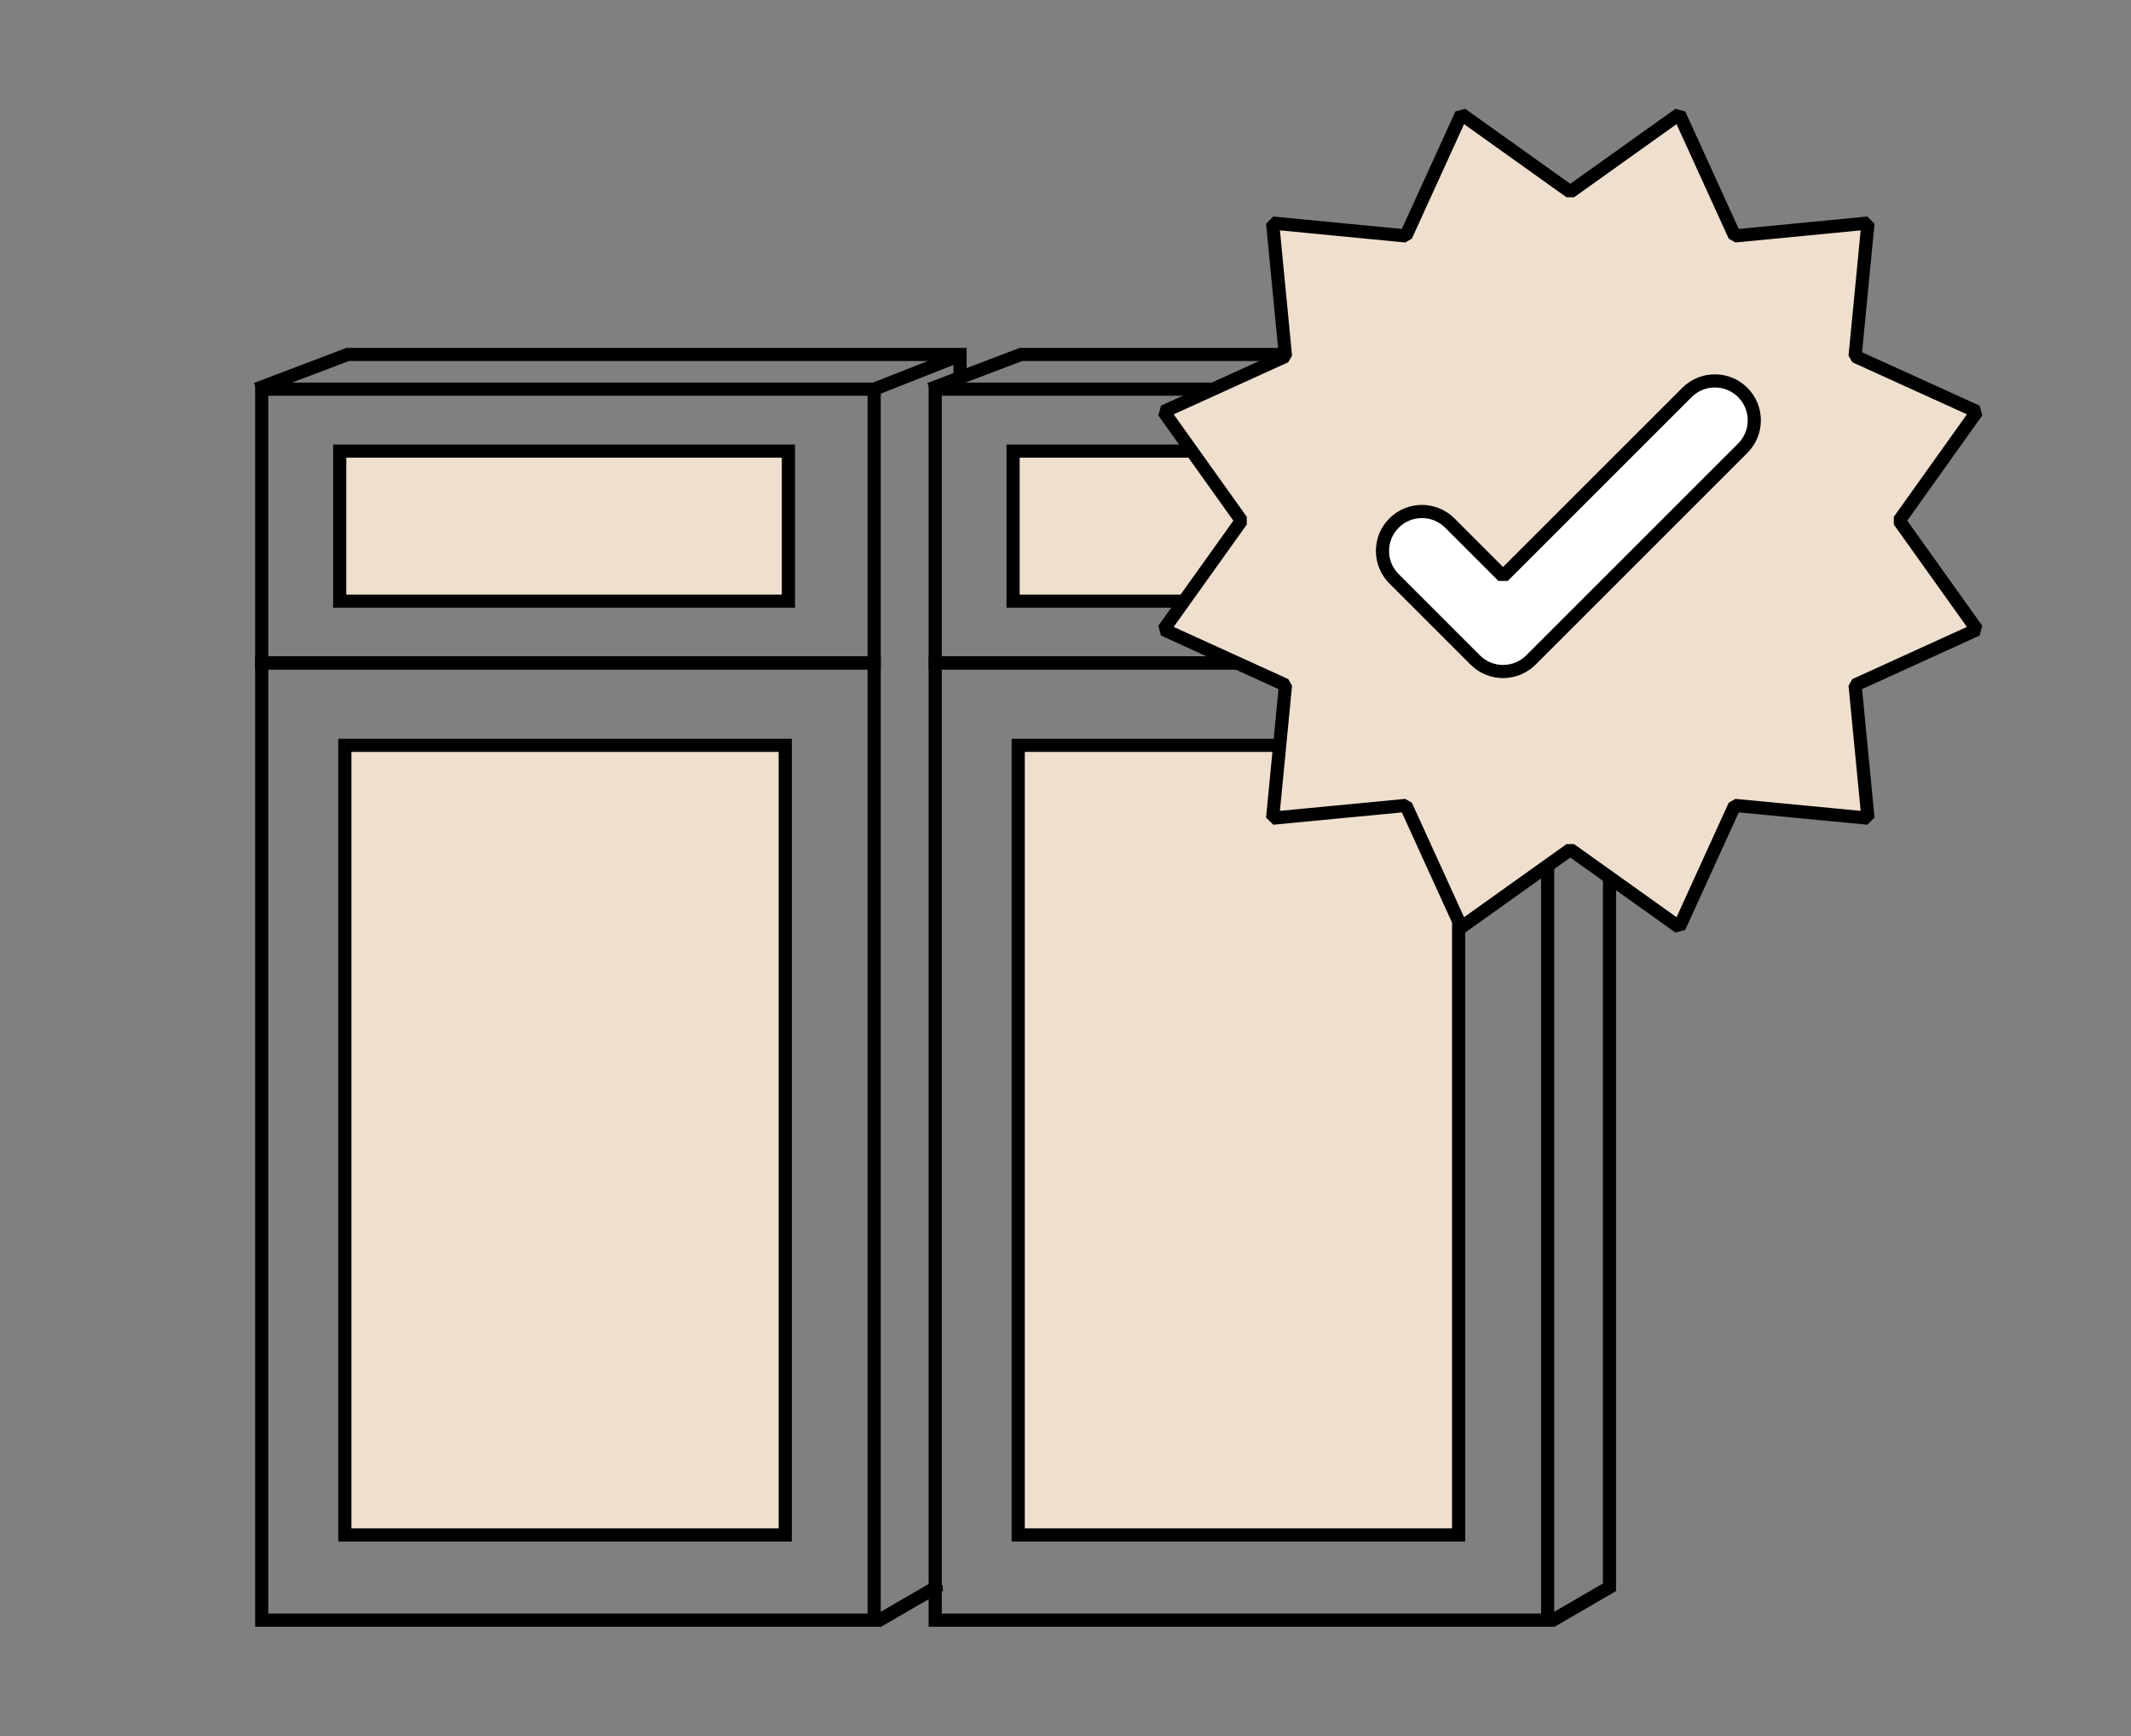
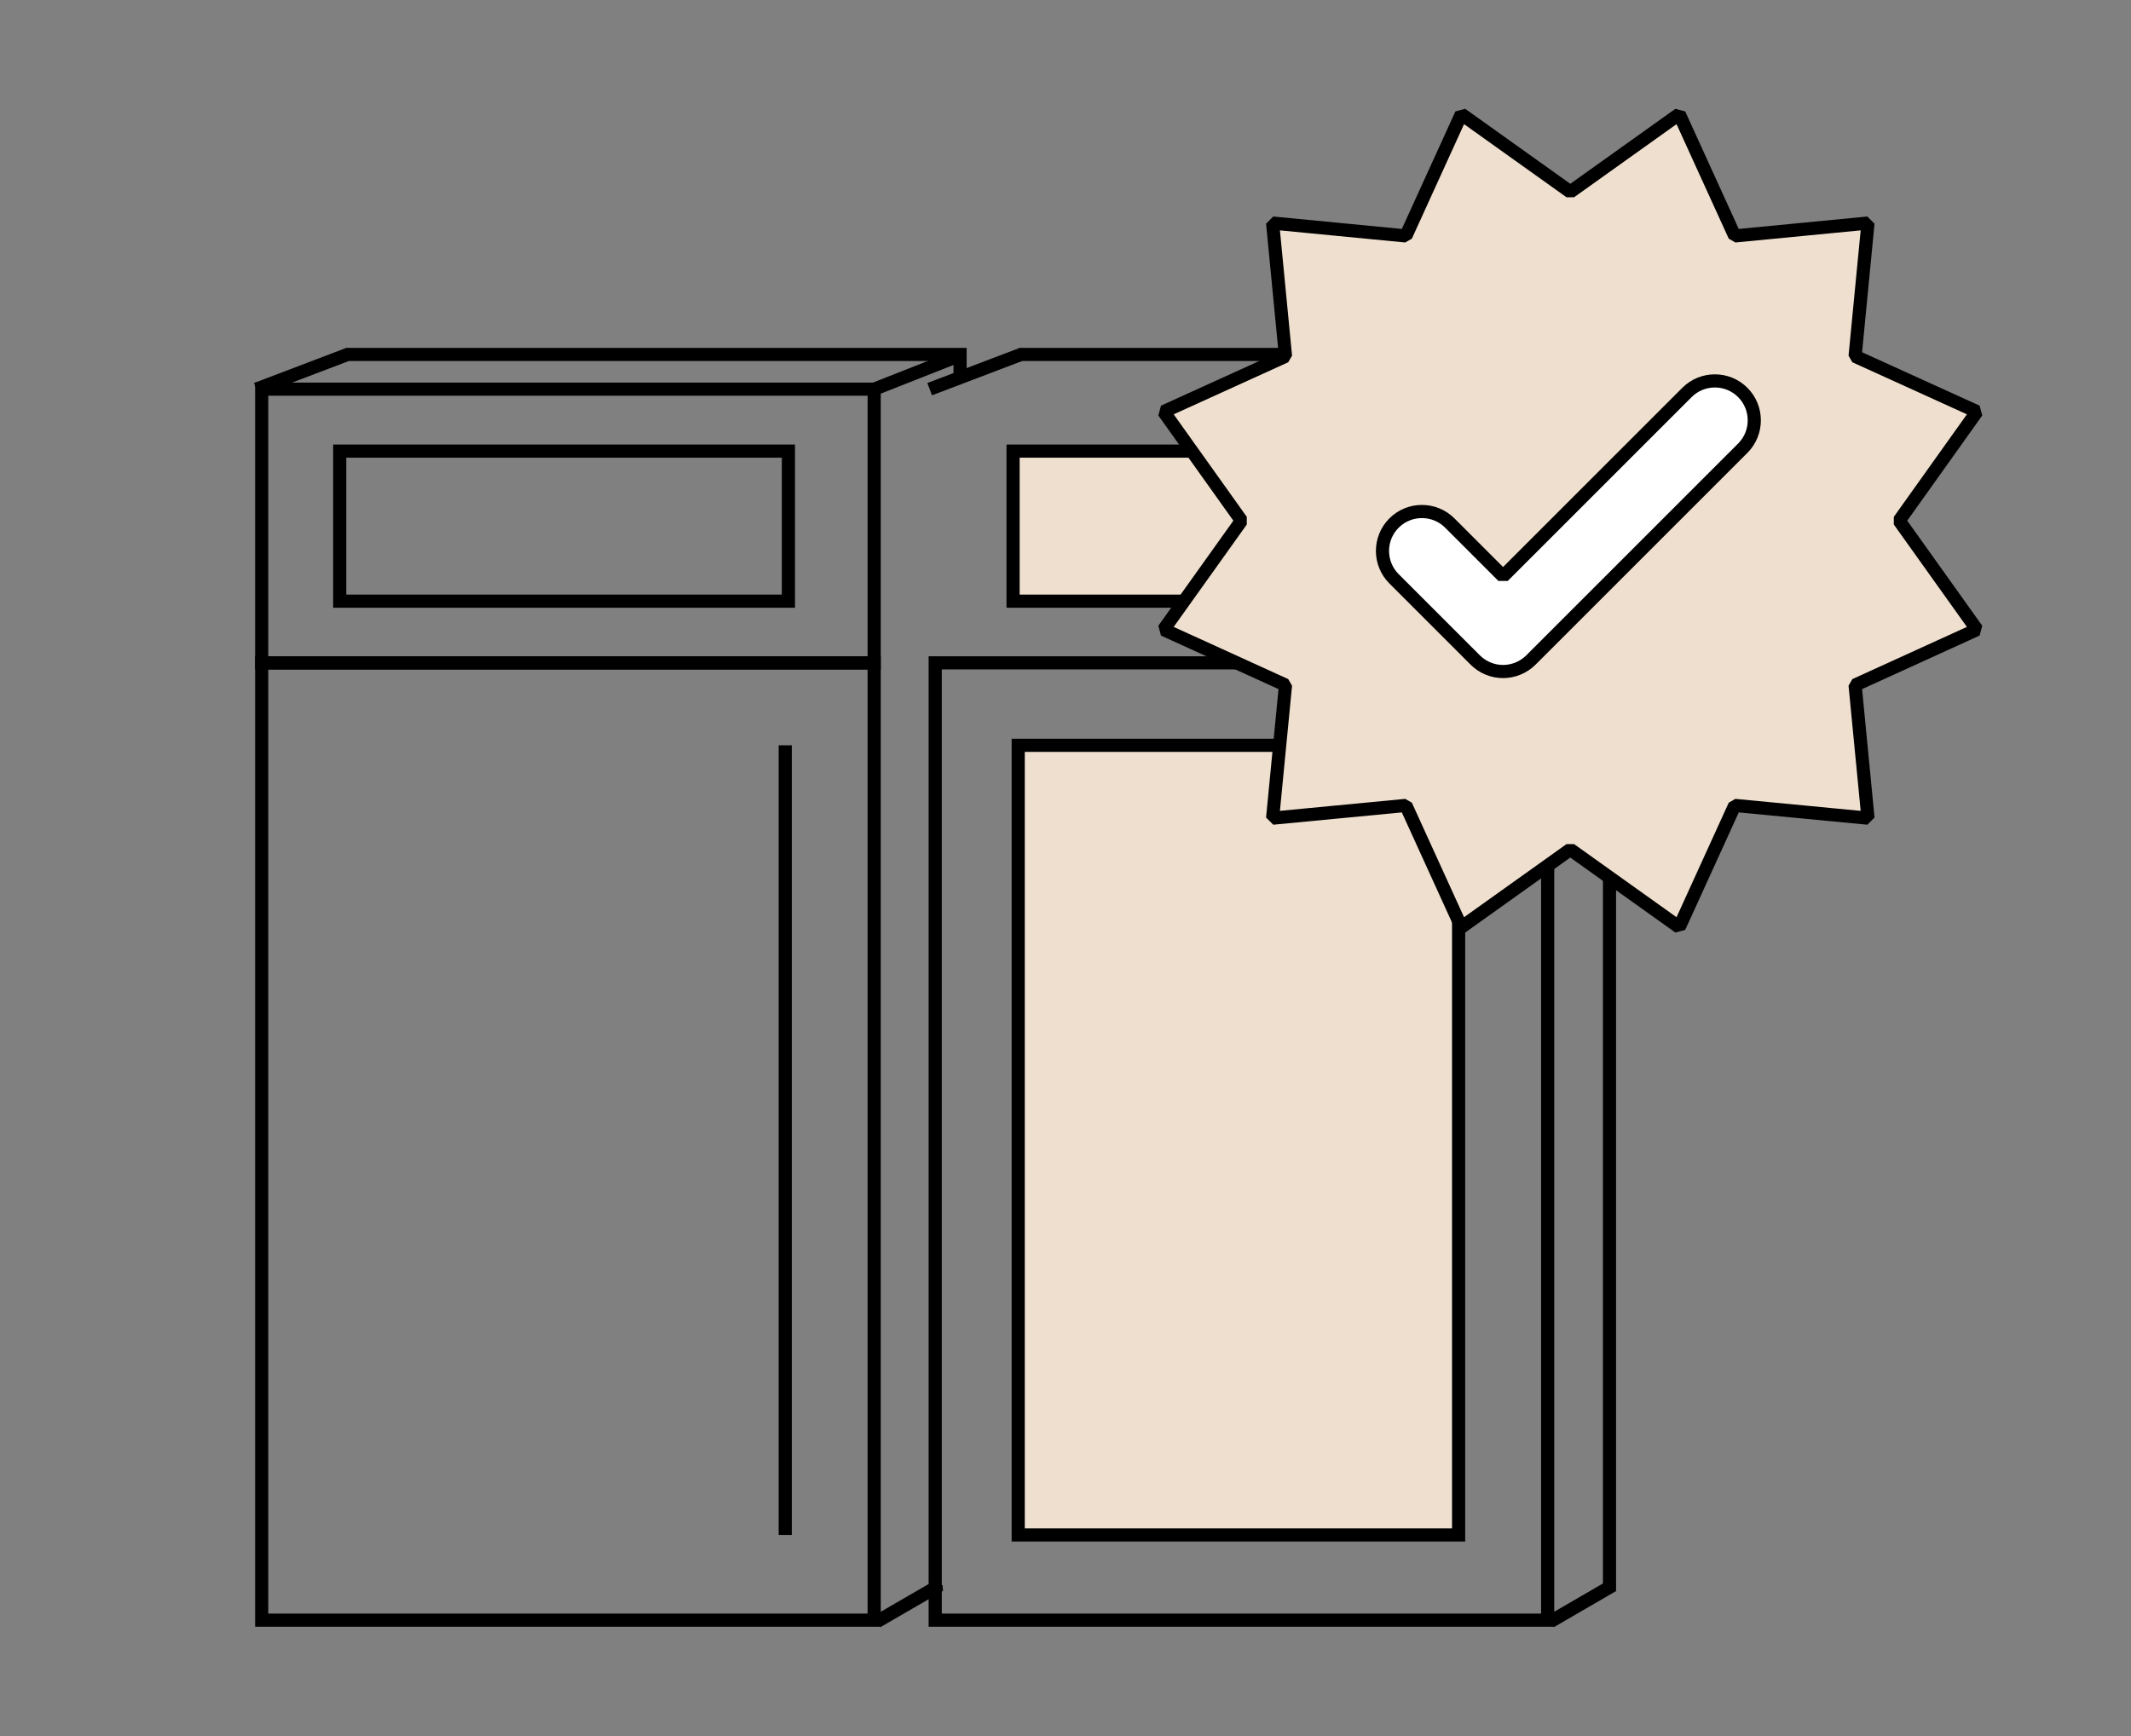
<svg xmlns="http://www.w3.org/2000/svg" fill="none" viewBox="0 0 162 132" height="132" width="162">
  <rect x="0" y="0" width="162" height="132" fill="#808080" stroke="none" />
  <g clip-path="url(#clip0_10006_4389)">
-     <path fill="#EFDFCE" d="M59.695 56.67H26.215V116.71H59.695V56.67Z" />
-     <path fill="#EFDFCE" d="M25.825 45.71L59.935 45.71V34.3H25.825V45.71Z" />
    <path stroke-miterlimit="10" stroke="black" d="M19.895 123.19H66.455L66.455 50.4H19.895L19.895 123.19Z" />
-     <path stroke-miterlimit="10" stroke="black" d="M59.695 56.67H26.215V116.71H59.695V56.67Z" />
+     <path stroke-miterlimit="10" stroke="black" d="M59.695 56.67V116.71H59.695V56.67Z" />
    <path stroke-miterlimit="10" stroke="black" d="M19.895 50.41L66.455 50.41V29.59L19.895 29.59V50.41Z" />
    <path stroke-miterlimit="10" stroke="black" d="M25.825 45.71L59.935 45.71V34.3H25.825V45.71Z" />
    <path stroke-miterlimit="10" stroke="black" d="M73.155 26.95L66.455 29.59" />
    <path stroke-miterlimit="10" stroke="black" d="M71.155 120.56L71.165 120.69L66.675 123.29" />
    <path stroke-miterlimit="10" stroke="black" d="M19.485 29.59L26.425 26.95H72.985V28.44" />
    <path fill="#EFDFCE" d="M110.885 56.67H77.405V116.71H110.885V56.67Z" />
    <path fill="#EFDFCE" d="M77.015 45.71L111.125 45.71V34.3H77.015V45.71Z" />
    <path stroke-miterlimit="10" stroke="black" d="M71.095 123.19H117.655L117.655 50.4H71.095V123.19Z" />
    <path stroke-miterlimit="10" stroke="black" d="M110.885 56.67H77.405V116.71H110.885V56.67Z" />
-     <path stroke-miterlimit="10" stroke="black" d="M71.095 50.41L117.655 50.41V29.59L71.095 29.59V50.41Z" />
    <path stroke-miterlimit="10" stroke="black" d="M77.015 45.71L111.125 45.71V34.3H77.015V45.71Z" />
    <path stroke-miterlimit="10" stroke="black" d="M122.355 26.95L117.655 29.59" />
    <path stroke-miterlimit="10" stroke="black" d="M70.675 29.59L77.615 26.95H122.355V120.56V120.69L117.875 123.29" />
    <path stroke-miterlimit="1" stroke="black" fill="#EFDFCE" d="M119.375 14.59L127.655 8.68L131.875 17.94L142.005 16.96L141.025 27.09L150.285 31.3L144.375 39.59L150.285 47.87L141.025 52.09L142.005 62.21L131.875 61.24L127.655 70.5L119.375 64.59L111.095 70.5L106.875 61.24L96.745 62.21L97.725 52.09L88.465 47.87L94.375 39.59L88.465 31.3L97.725 27.09L96.745 16.96L106.875 17.94L111.095 8.68L119.375 14.59Z" />
    <path stroke-miterlimit="1" stroke="black" fill="white" d="M114.265 51.06C113.465 51.06 112.705 50.74 112.145 50.18L105.975 44.01C104.805 42.84 104.805 40.94 105.975 39.77C107.145 38.6 109.045 38.6 110.215 39.77L114.265 43.82L128.245 29.84C129.415 28.67 131.315 28.67 132.485 29.84C133.655 31.01 133.655 32.91 132.485 34.08L116.385 50.18C115.825 50.74 115.055 51.06 114.265 51.06Z" />
  </g>
  <defs>
    <clipPath id="clip0_10006_4389">
      <rect transform="translate(19.305 8.27)" fill="white" height="115.46" width="131.39" />
    </clipPath>
  </defs>
</svg>